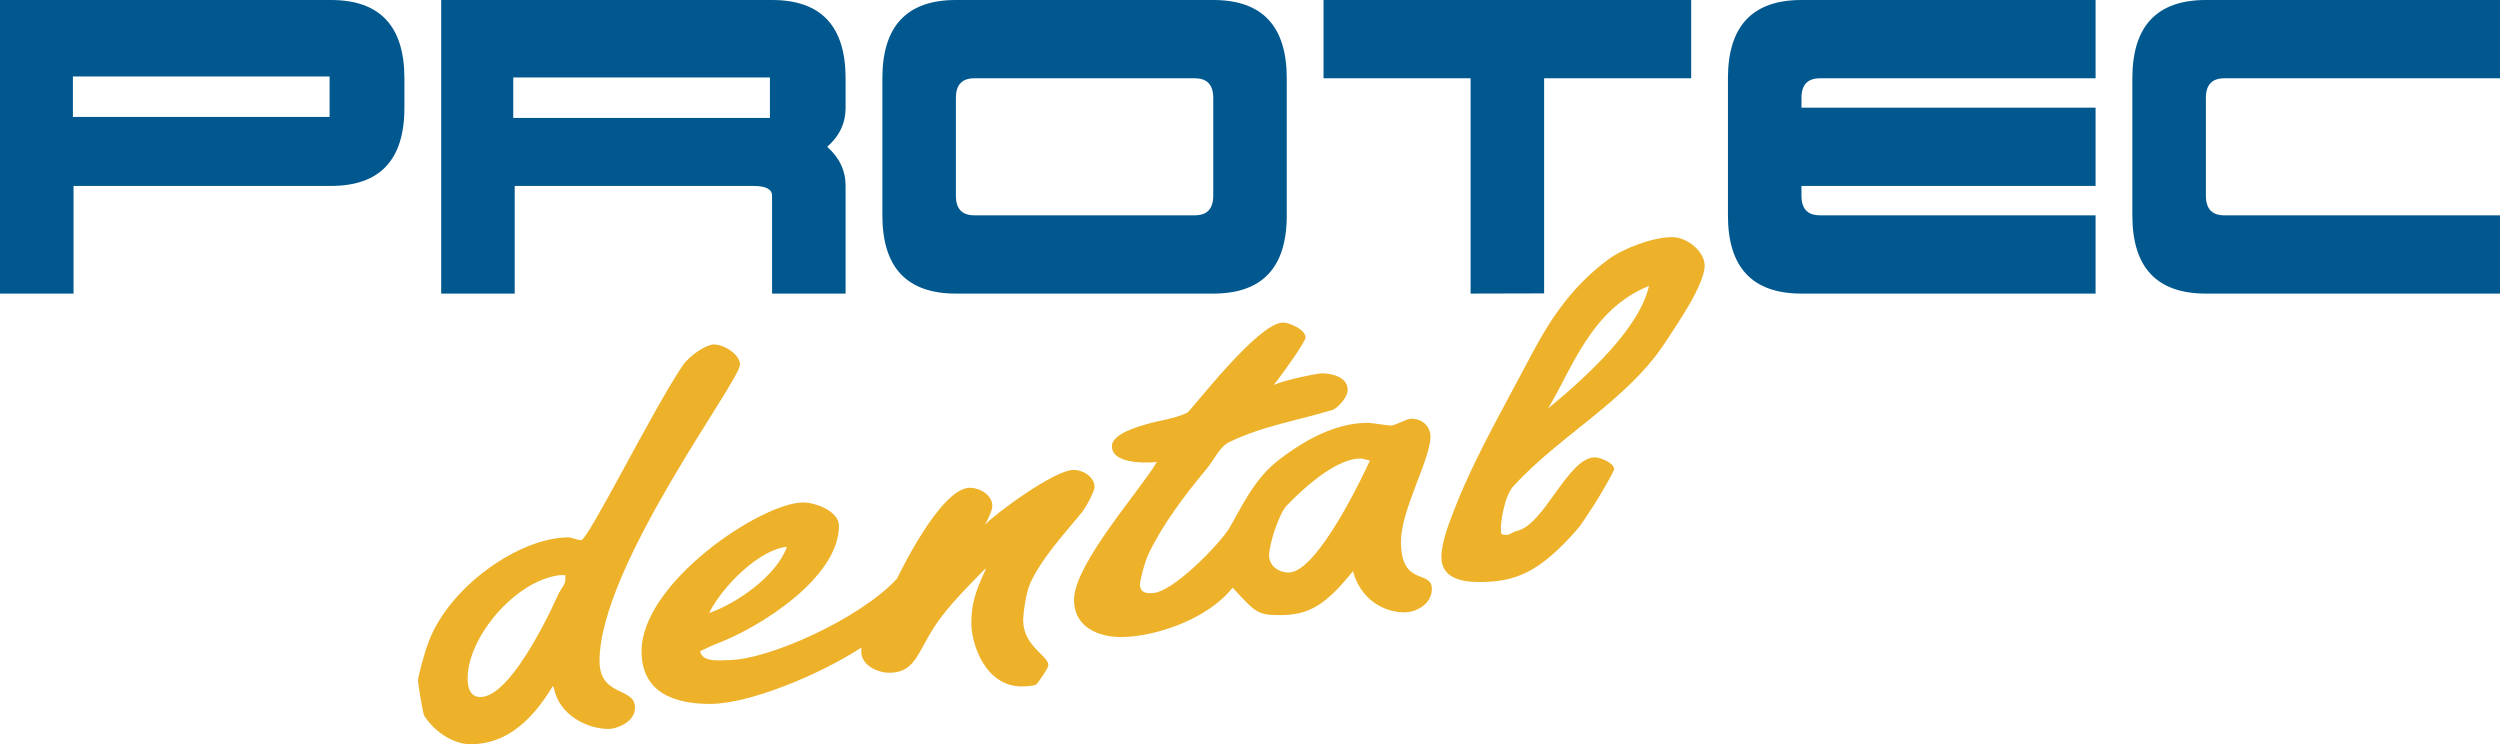
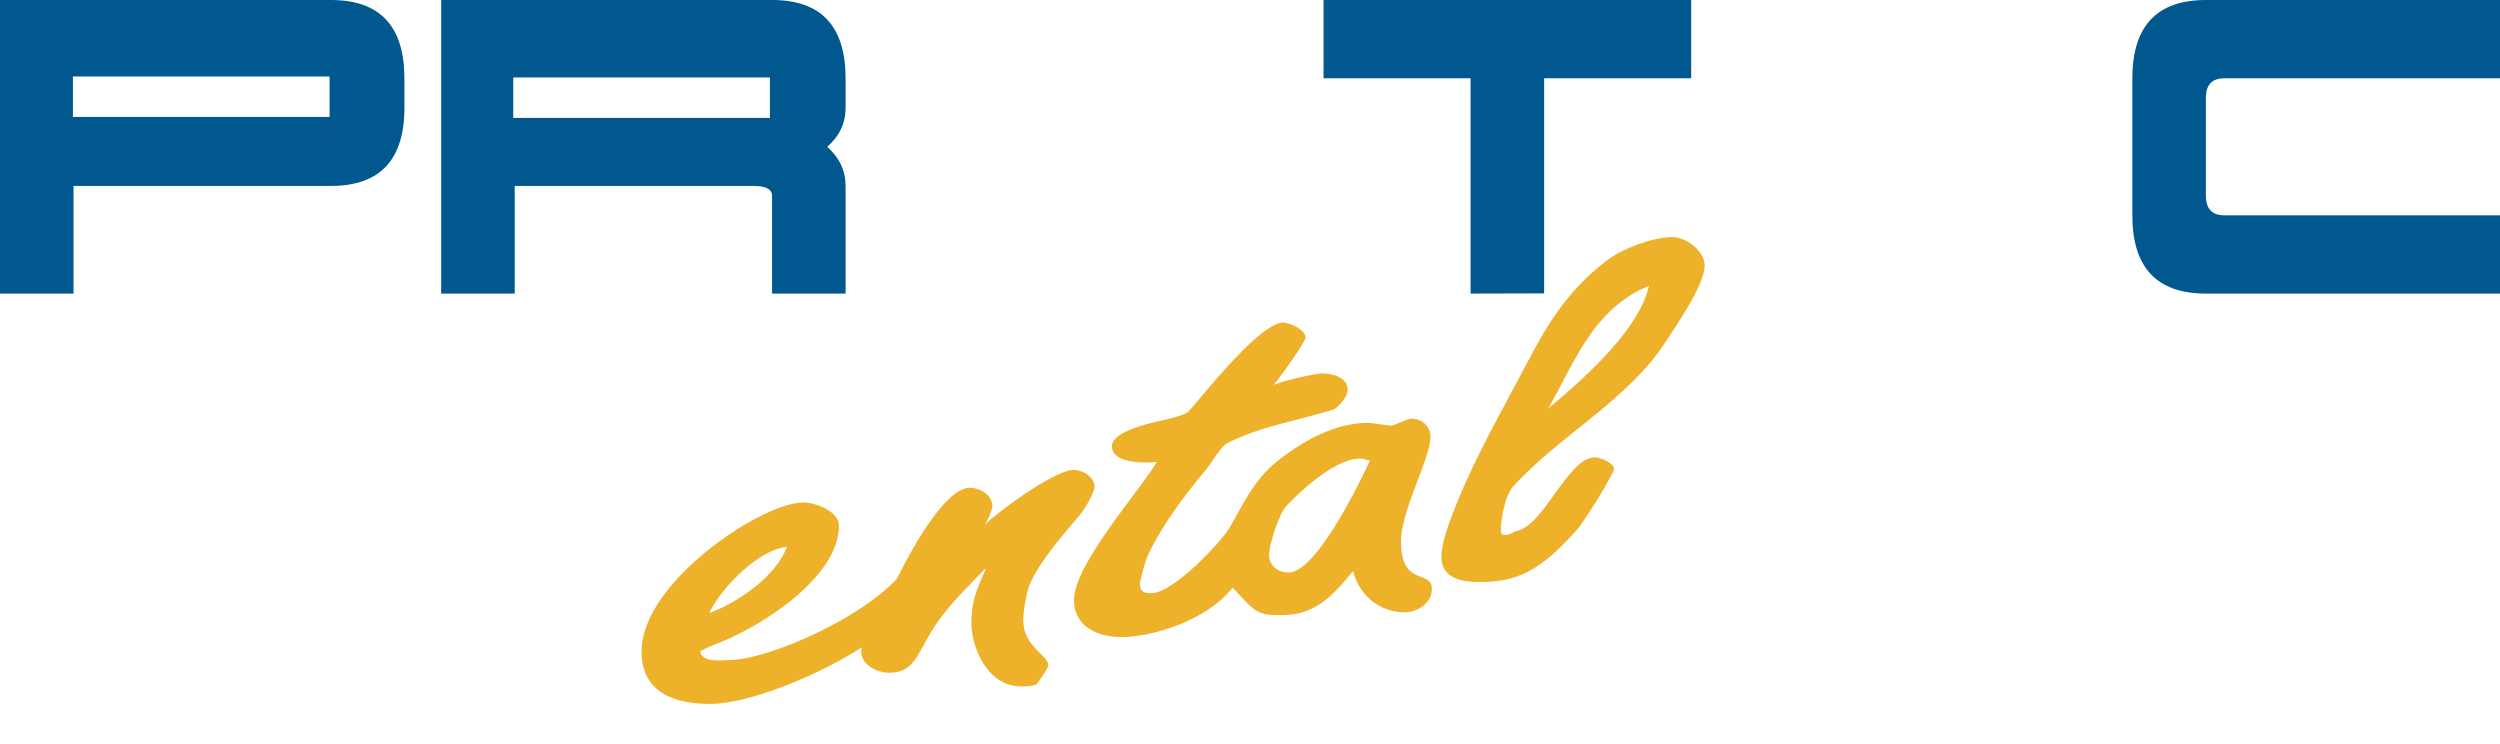
<svg xmlns="http://www.w3.org/2000/svg" id="b" viewBox="0 0 211.48 62.957">
  <defs>
    <style>.d{fill:#edb22a;}.d,.e{stroke-width:0px;}.e{fill:#00588f;}</style>
  </defs>
  <g id="c">
    <path class="d" d="m141.448,20.058c1.285,0,2.753,1.23,2.753,2.402,0,1.699-2.609,5.364-3.297,6.448-3.173,4.922-8.915,7.879-12.866,12.199-.838.911-1.077,3.204-1.077,3.496,0,.602,0,.645.479.645.3,0,.573-.276.816-.32,2.379-.453,4.362-6.242,6.667-6.242.404,0,1.616.454,1.616.996,0,.251-1.58,2.881-1.789,3.174-.404.558-.829,1.357-1.398,2-3.114,3.528-5.119,4.378-8.189,4.378-1.256,0-3.231-.191-3.231-2.109,0-1.305.697-3.031,1.279-4.497,1.542-3.895,3.973-8.139,6.111-12.196,1.468-2.783,3.221-5.854,6.664-8.446,1.317-.981,3.845-1.928,5.462-1.928m-1.959,4.128c-4.899,1.973-6.495,7-8.537,10.372,3.481-2.872,7.753-6.857,8.537-10.372" />
    <path class="d" d="m108.54,27.285c.474,0,1.899.551,1.899,1.278,0,.29-1.683,2.741-2.693,3.995,1.23-.503,3.763-.974,4.06-.974.859,0,2.195.305,2.195,1.394,0,.711-.96,1.608-1.27,1.693-2.836.871-5.948,1.357-8.768,2.739-.786.378-1.253,1.479-1.905,2.264-1.855,2.222-3.739,4.739-4.897,7.178-.357.755-.729,2.274-.729,2.565,0,.857.772.756,1.007.756,1.782,0,5.849-4.298,6.562-5.519.949-1.598,2.046-4.099,4.109-5.697,2.642-2.047,5.18-3.19,7.612-3.19.296,0,1.662.232,1.959.232s1.367-.582,1.663-.582c1.112,0,1.662.784,1.662,1.51,0,1.918-2.494,6.188-2.494,8.887,0,3.878,2.611,2.324,2.611,4.009,0,1.251-1.289,1.977-2.313,1.977-1.722,0-3.706-1.058-4.358-3.489-2.303,2.865-3.731,3.721-6.15,3.721-1.884,0-2.06-.169-4.031-2.325-2.166,2.758-6.727,4.183-9.443,4.183-1.973,0-3.977-.886-3.977-3.137,0-3.035,5.61-9.277,7.016-11.685-.077.037-3.81.401-3.81-1.327,0-1.045,2.28-1.665,2.814-1.826,1.158-.348,2.419-.473,3.546-.995.326-.146,5.971-7.635,8.123-7.635m6.529,11.501c-1.869,0-4.434,2.115-6.23,3.986-.637.655-1.486,3.275-1.486,4.206,0,.857.756,1.451,1.661,1.451,2.451,0,6.399-8.443,6.87-9.47-.339-.057-.517-.173-.815-.173" />
-     <path class="d" d="m60.378,29.137c.884,0,2.22.852,2.22,1.703,0,1.395-11.881,17.07-11.881,25.07,0,3.069,3,2.188,3,3.934,0,1.321-1.665,1.82-2.22,1.82-1.768,0-4.167-1.106-4.652-3.473,0,0-.051-.084-.072-.168-2.041,3.394-4.304,4.934-6.975,4.934-1.274,0-2.921-.878-3.91-2.406-.119-.19-.529-2.718-.529-2.997,0-.293.517-2.271.923-3.33,1.814-4.697,7.717-8.765,11.797-8.765.299,0,.779.235,1.079.235.586,0,5.988-10.897,8.57-14.743.644-.954,2.064-1.814,2.65-1.814m-13.028,19.517c-3.741.448-7.791,5.232-7.791,8.726,0,.394.014,1.584,1.08,1.584,2.804,0,6.572-8.653,6.616-8.758.18-.352.583-.827.571-1.122v-.43h-.476Z" />
    <path class="d" d="m90.814,39.751c.831,0,1.778.611,1.778,1.451,0,.288-.634,1.609-1.137,2.217-1.688,2.042-3.33,3.829-4.292,5.888-.444.971-.612,2.849-.612,3.139,0,2.23,2.132,2.997,2.132,3.825,0,.261-.955,1.595-1.015,1.626-.338.159-.938.17-1.234.17-3.11,0-4.266-3.624-4.266-5.331,0-1.682.351-2.699,1.186-4.518,0,0,.035-.037,0-.12-1.22,1.242-2.571,2.594-3.666,4.01-2.132,2.77-2.005,4.802-4.507,4.802-.845,0-2.566-.612-2.303-2.138-3.53,2.303-9.504,4.774-12.804,4.774-2.827,0-5.804-.826-5.804-4.462,0-5.796,10.142-12.579,13.68-12.579,1.037,0,3.02.74,3.02,1.971,0,4.333-6.561,8.555-10.381,9.991-.458.174-.935.429-1.359.613.133,1.02,1.91.757,2.383.757,3.362,0,11.155-3.499,14.264-6.887.03-.029,3.627-7.691,6.174-7.691.785,0,1.893.566,1.893,1.566,0,.29-.361,1.144-.643,1.583.8-.884,5.871-4.657,7.513-4.657m-24.252,6.507c-2.282.204-5.438,3.294-6.576,5.598,2.262-.779,5.722-3.124,6.576-5.598" />
    <path class="e" d="m186.6,16.557c0,1.104.518,1.657,1.555,1.657h23.325v6.622h-24.88c-4.147,0-6.22-2.203-6.22-6.606V6.624C180.38,2.208,182.453,0,186.6,0h24.88v6.623h-23.325c-1.037,0-1.555.551-1.555,1.655v8.278Z" />
    <polygon class="e" points="124.401 6.623 111.961 6.623 111.961 0 143.061 0 143.061 6.623 130.62 6.623 130.62 24.819 124.401 24.835 124.401 6.623" />
-     <path class="e" d="m152.39,9.106h24.88v6.624h-24.88v.827c0,1.104.518,1.656,1.555,1.656h23.325v6.623h-24.88c-4.146,0-6.22-2.203-6.22-6.607V6.623c0-4.415,2.074-6.623,6.22-6.623h24.88v6.623h-23.325c-1.037,0-1.555.552-1.555,1.656v.827Z" />
-     <path class="e" d="m102.631,16.556c0,1.105-.518,1.657-1.555,1.657h-18.661c-1.037,0-1.554-.552-1.554-1.657v-8.277c0-1.104.517-1.656,1.554-1.656h18.661c1.037,0,1.555.552,1.555,1.656v8.277ZM102.631,0h-21.77c-4.147,0-6.22,2.207-6.22,6.623v11.59c0,4.415,2.073,6.623,6.22,6.623h21.77c4.146,0,6.219-2.203,6.219-6.607V6.623C108.849,2.207,106.776,0,102.631,0" />
    <path class="e" d="m27.88,9.891H6.167v-3.424h21.713v3.424ZM27.99,0H0v24.836h6.22v-9.107h21.77c4.147,0,6.22-2.202,6.22-6.606v-2.5C34.21,2.207,32.137,0,27.99,0" />
    <path class="e" d="m65.13,9.976h-21.713v-3.425h21.713v3.425Zm6.4-.853v-2.5C71.53,2.208,69.457,0,65.31,0h-27.99v24.836h6.22v-9.106h20.215c1.036,0,1.555.275,1.555.827v8.279h6.22v-9.106c0-1.292-.519-2.395-1.556-3.312,1.037-.906,1.556-2.003,1.556-3.295" />
  </g>
</svg>